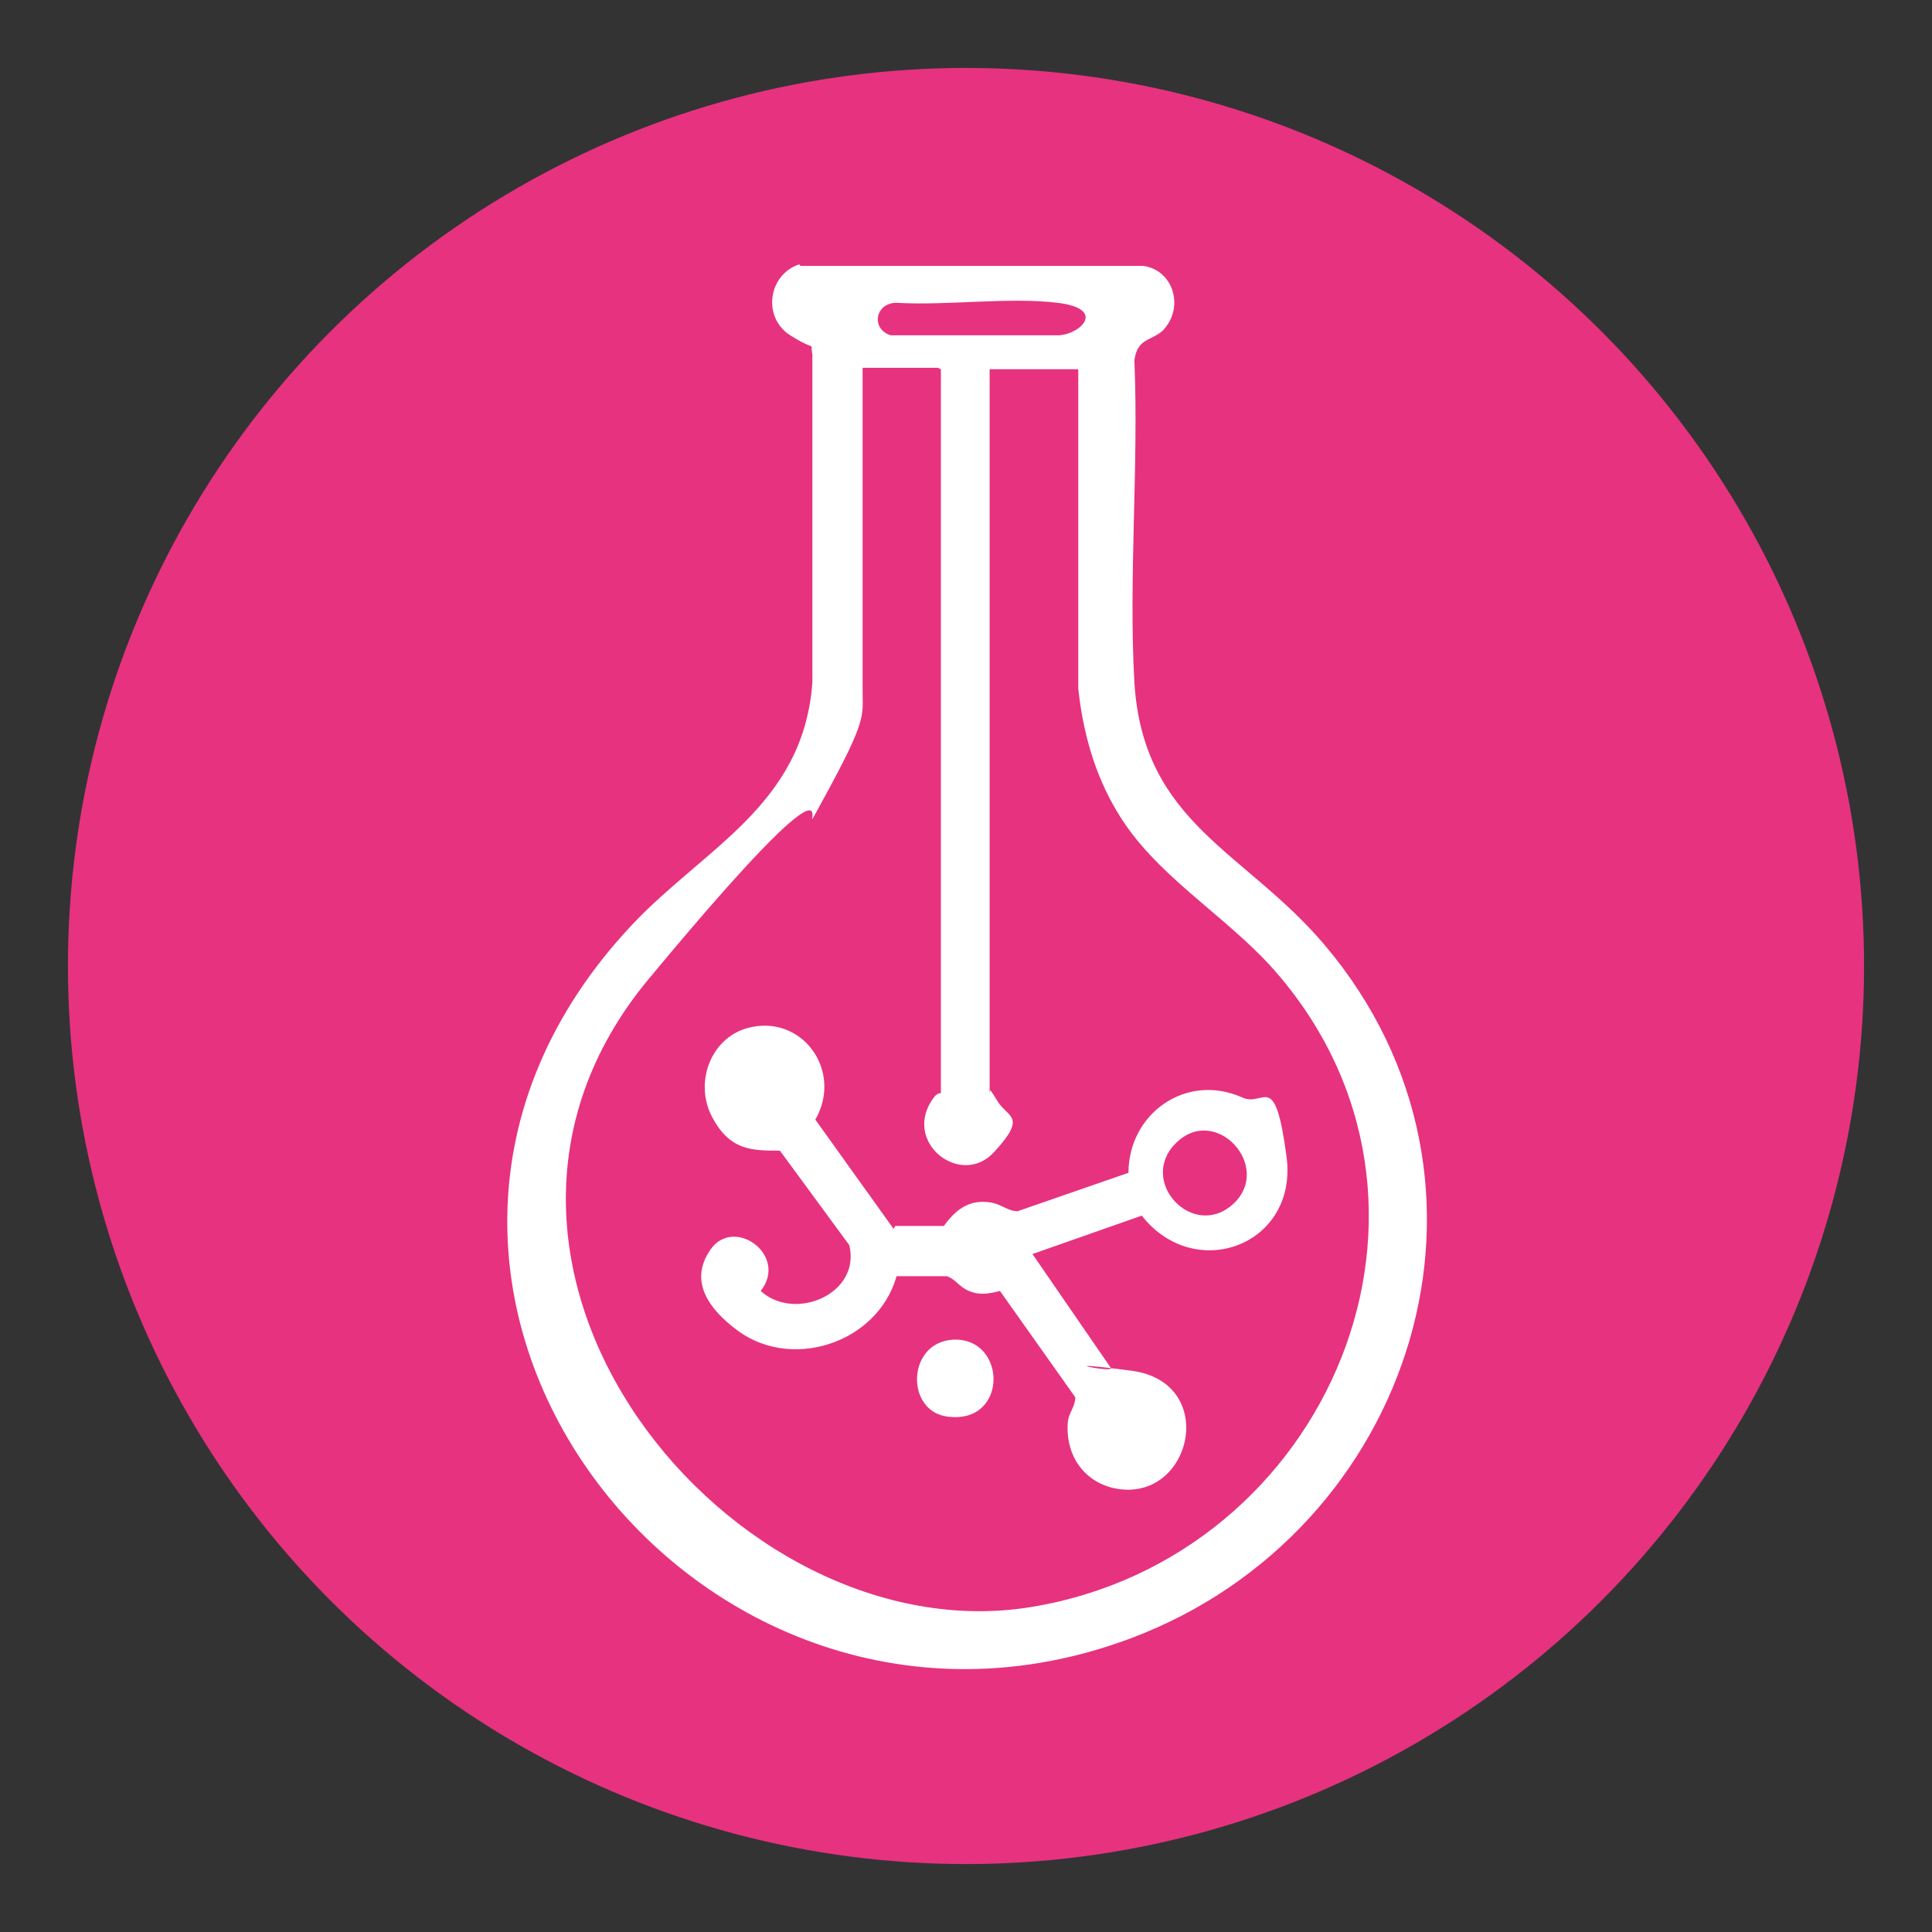
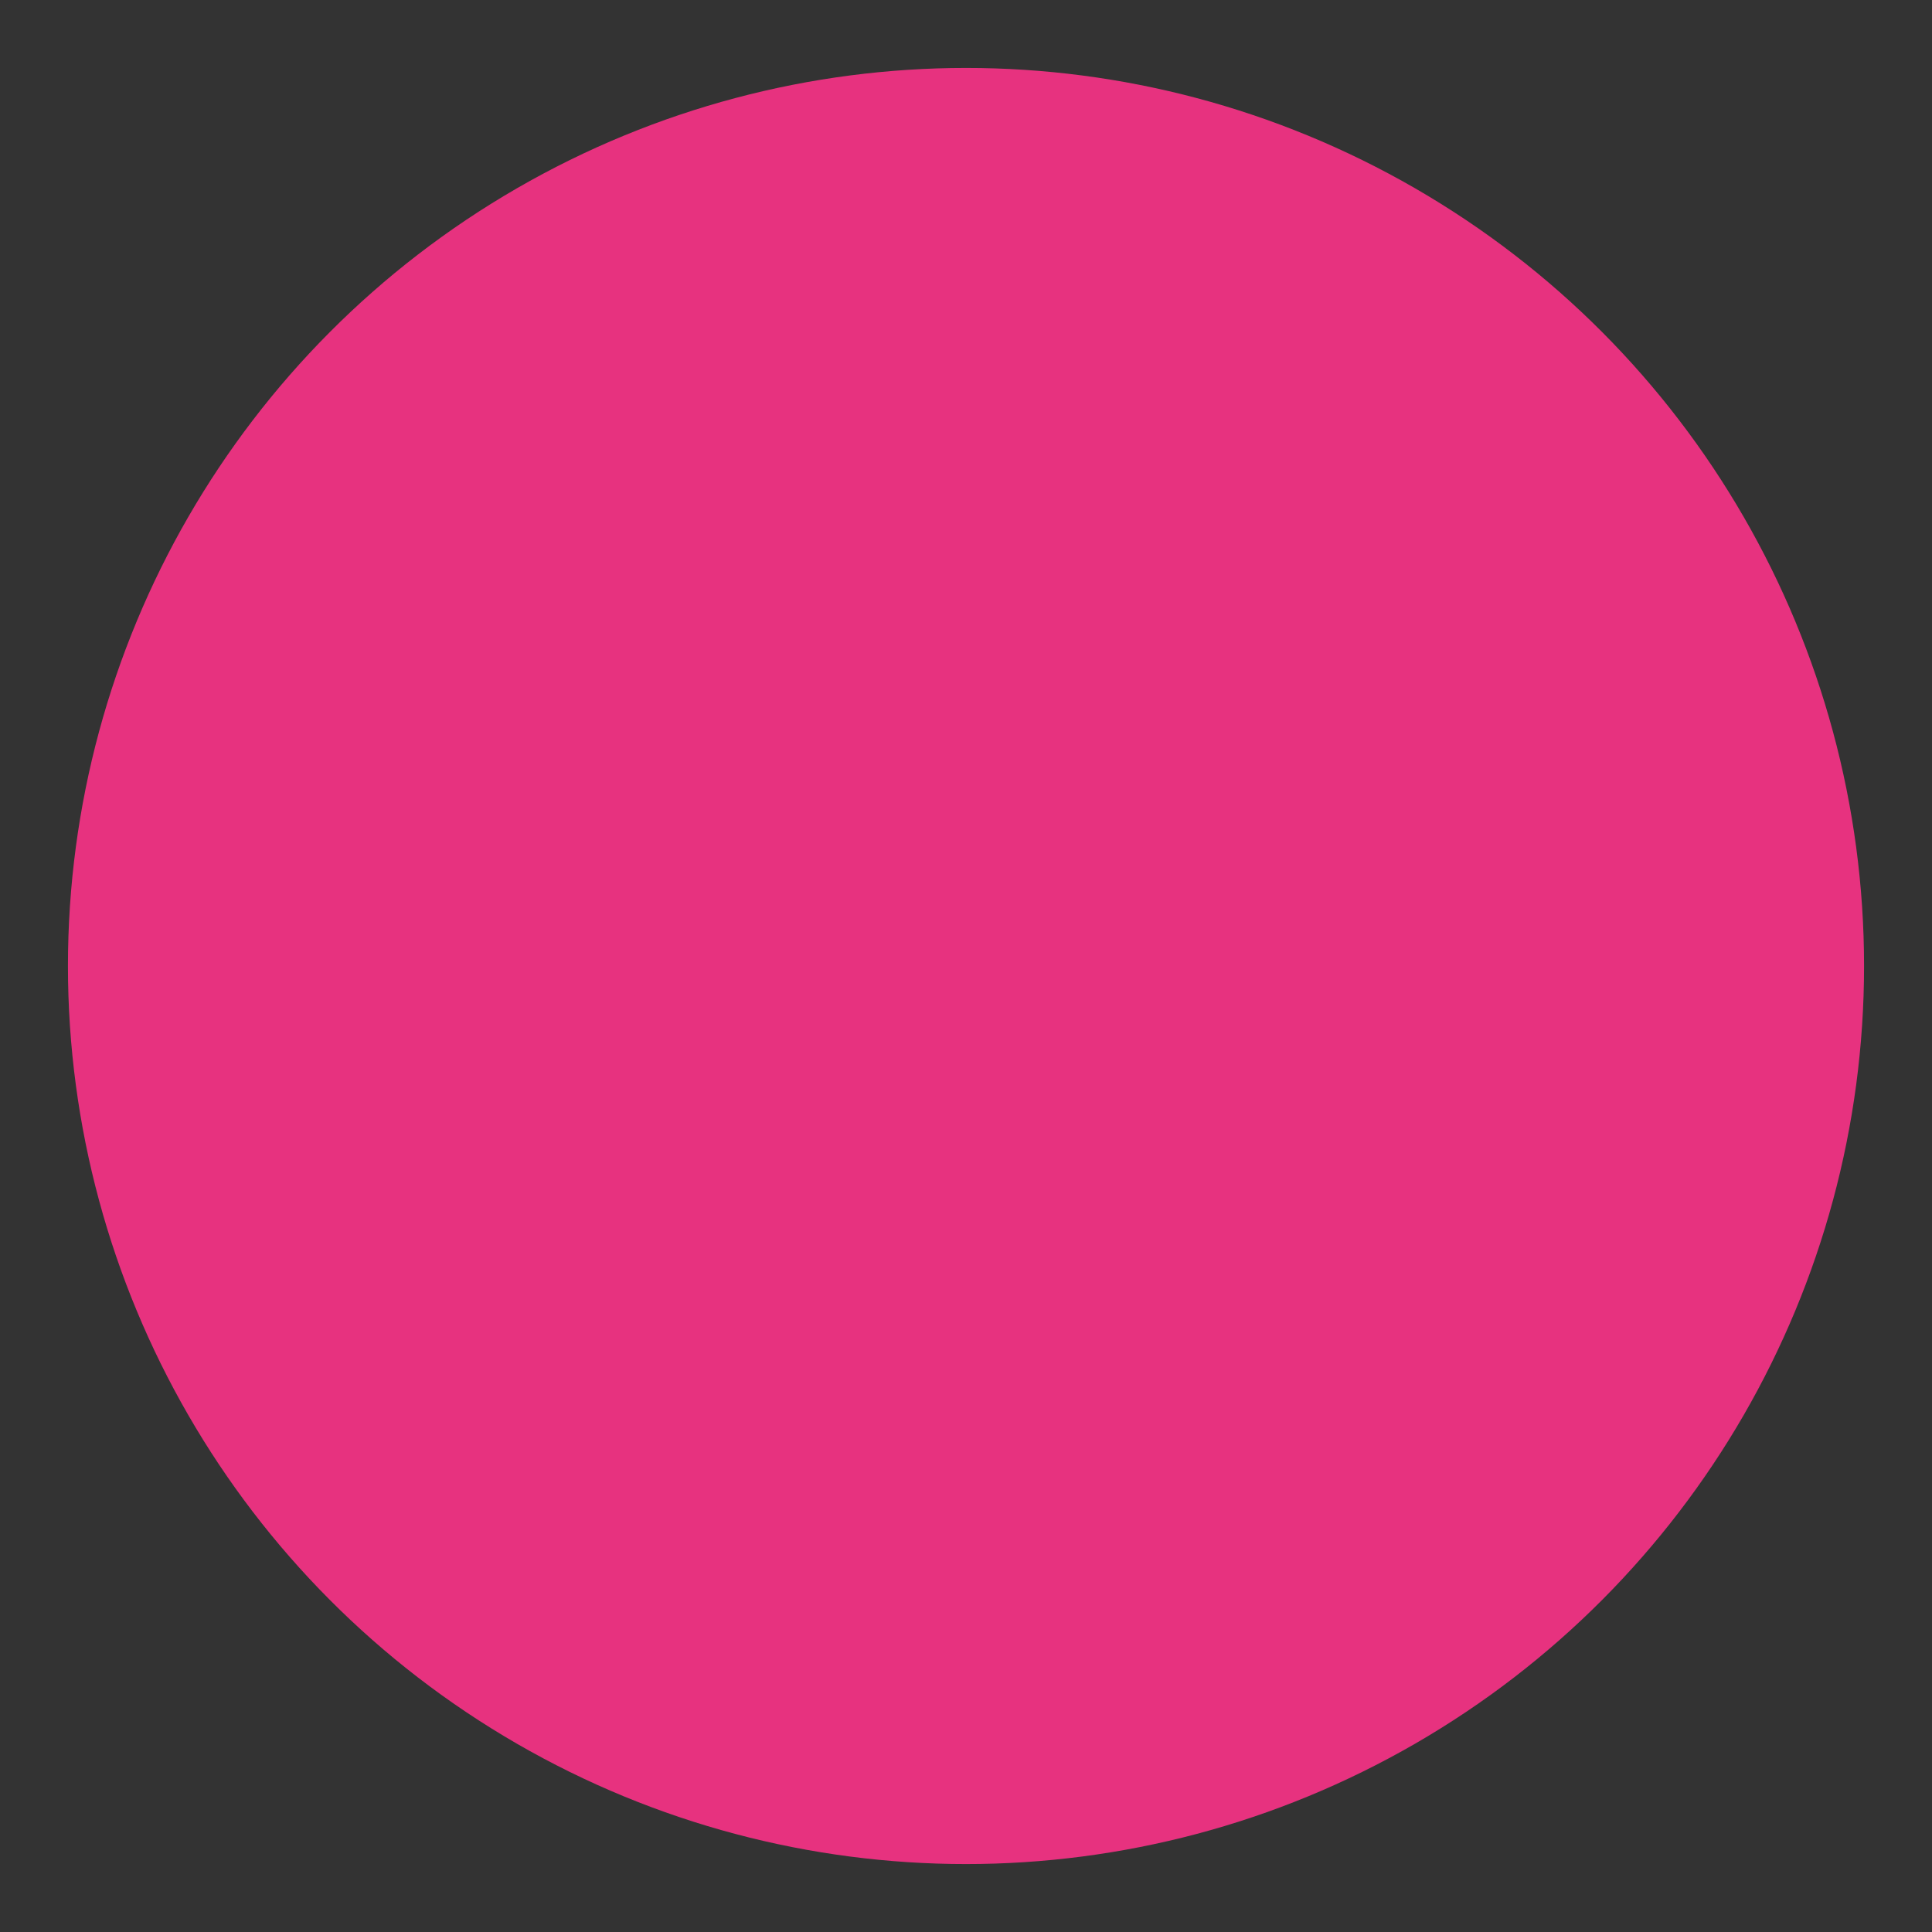
<svg xmlns="http://www.w3.org/2000/svg" id="_レイヤー_1" data-name="レイヤー_1" version="1.1" viewBox="0 0 130.8 130.8">
  <rect x="0" y="0" width="130.8" height="130.8" fill="#333333" stroke="none" />
  <defs>
    <style>
      .st0 {
        fill: #e7327f;
      }

      .st1 {
        fill: #fff;
      }
    </style>
  </defs>
-   <path class="st0" d="M-1771.3-40.5l-4.4,57c-.7,1-22,8.7-23.2,8.7-2.1,0-6-2.6-9.8-2.8-12.6-.7-21.4,9.2-20.6,21.6s21.9,23.6,33.5,12.4c2.5-2.4,4.8-9,5.8-9.7s21-6.4,22.2-6.3,8.1,4.8,8.3,5.2c.5.9.9,7.6,2,10.5,4.7,12.7,20.3,17.2,31.2,8.8s7.7-32.5-8.8-35.2c-3.5-.6-8.4.5-11.2-.8s-6.7-6.5-7-8l5-64.4,49.3,18.1c5,6.1,8.1,14.3,17.2,15.8,36,5.8,29.7-53.4-6.8-38.1l-57.5-22-8.1-39.4c5.7-13.9-1.7-30.3-17.5-31.4-22.3-1.5-31.1,26.7-13.5,38.4,2.9,1.9,8.2,2.5,9.4,4.6l6.5,29.9-67.3,20.2c-10.9,12.8-20,27.3-30.7,40.3-1,1.2-4.6,6.5-5.9,5.5-5.6-13.8-7.4-28.6-8.1-43.4-1.7-40.5,4.7-83.1,6.3-123.7.5-2.3,4.4-6.3,6.3-7.7,17.8-13.3,76.9-12.7,98.5-8.5,104.4,20.3,185.7,167.3,128.2,262.2-36.5,60.3-99.8,61.7-156.9,29.2-30.9-17.6-49.5-48.5-63.1-80.4l41.5-52.4,49.2-14.3ZM-1837.5-124.2c-11.4,2.1-15.6,17.3-8.3,25.8s14.8,6.8,21.4,2.4c14.6-9.8,5-31.6-13.2-28.2Z" />
  <g>
    <circle class="st0" cx="65.4" cy="65.4" r="60.8" />
    <g>
-       <path class="st1" d="M54.1,17.9c-2.1.7-2.5,3.6-.6,4.8s1.3.3,1.5,1.3v22.2c-.6,8.3-7.3,11.2-12.2,16.4-22.7,24.1,4.3,59.4,33.8,48.3,19.1-7.2,26.7-30.8,13.1-46.9-5.4-6.4-12.3-8.2-12.9-17.8-.4-7.1.3-14.7,0-21.8.2-1.5,1.1-1.3,1.9-2,1.5-1.5.8-4.1-1.3-4.4h-23.2Z" />
      <path class="st0" d="M63.7,25v49s-.2,0-.4.2c-2.4,3,1.7,6.3,4,3.8s.9-2.3.2-3.5-.5-.5-.5-.5V25h6v21.6c.3,2.9,1.1,5.8,2.6,8.3,2.5,4.3,7.3,7,10.6,10.7,14,15.8,3.8,39.9-16.4,43.2s-42-23.1-25.9-42.5,9-7,11.9-12.3,2.6-5.5,2.6-7.2v-21.9h5.1ZM60.5,83.2l-5.3-7.4c1.9-3.3-.9-7.2-4.6-6.2-2.5.7-3.6,3.7-2.4,6s2.7,2.3,4.6,2.3l4.7,6.4c.8,3.3-3.7,5.2-6,3.1,1.9-2.4-1.8-5.1-3.4-2.8s.2,4.2,1.6,5.3c3.7,3,9.7,1.1,11-3.5h3.4c.6.2.8.7,1.5,1s1.3.2,2.1,0l5.1,7.2c0,.6-.4,1-.5,1.6-.2,2,.8,3.9,2.9,4.5,5.4,1.4,7.5-7.1,1.4-7.9s-1,.2-1.4-.2l-5.3-7.7,7.4-2.6c3.6,4.6,10.6,2,9.8-4s-1.5-3.3-3-4c-3.8-1.7-7.7,1.1-7.7,5.1l-7.5,2.6c-.7,0-1.1-.5-1.9-.6-1.4-.2-2.3.5-3.1,1.6h-3.3ZM64.5,90.7c-3.1.2-3.2,4.8-.4,5.2,4.2.6,4.1-5.4.4-5.2Z" />
      <path class="st0" d="M60.7,20.5c3.5.2,7.6-.4,10.9,0s1.6,2.1.1,2.2h-11.4c-1.3-.4-1.1-2.1.3-2.2Z" />
-       <path class="st0" d="M79.6,77.4c2.7-2.7,6.6,1.6,3.9,4.1s-6.5-1.5-3.9-4.1Z" />
    </g>
  </g>
</svg>